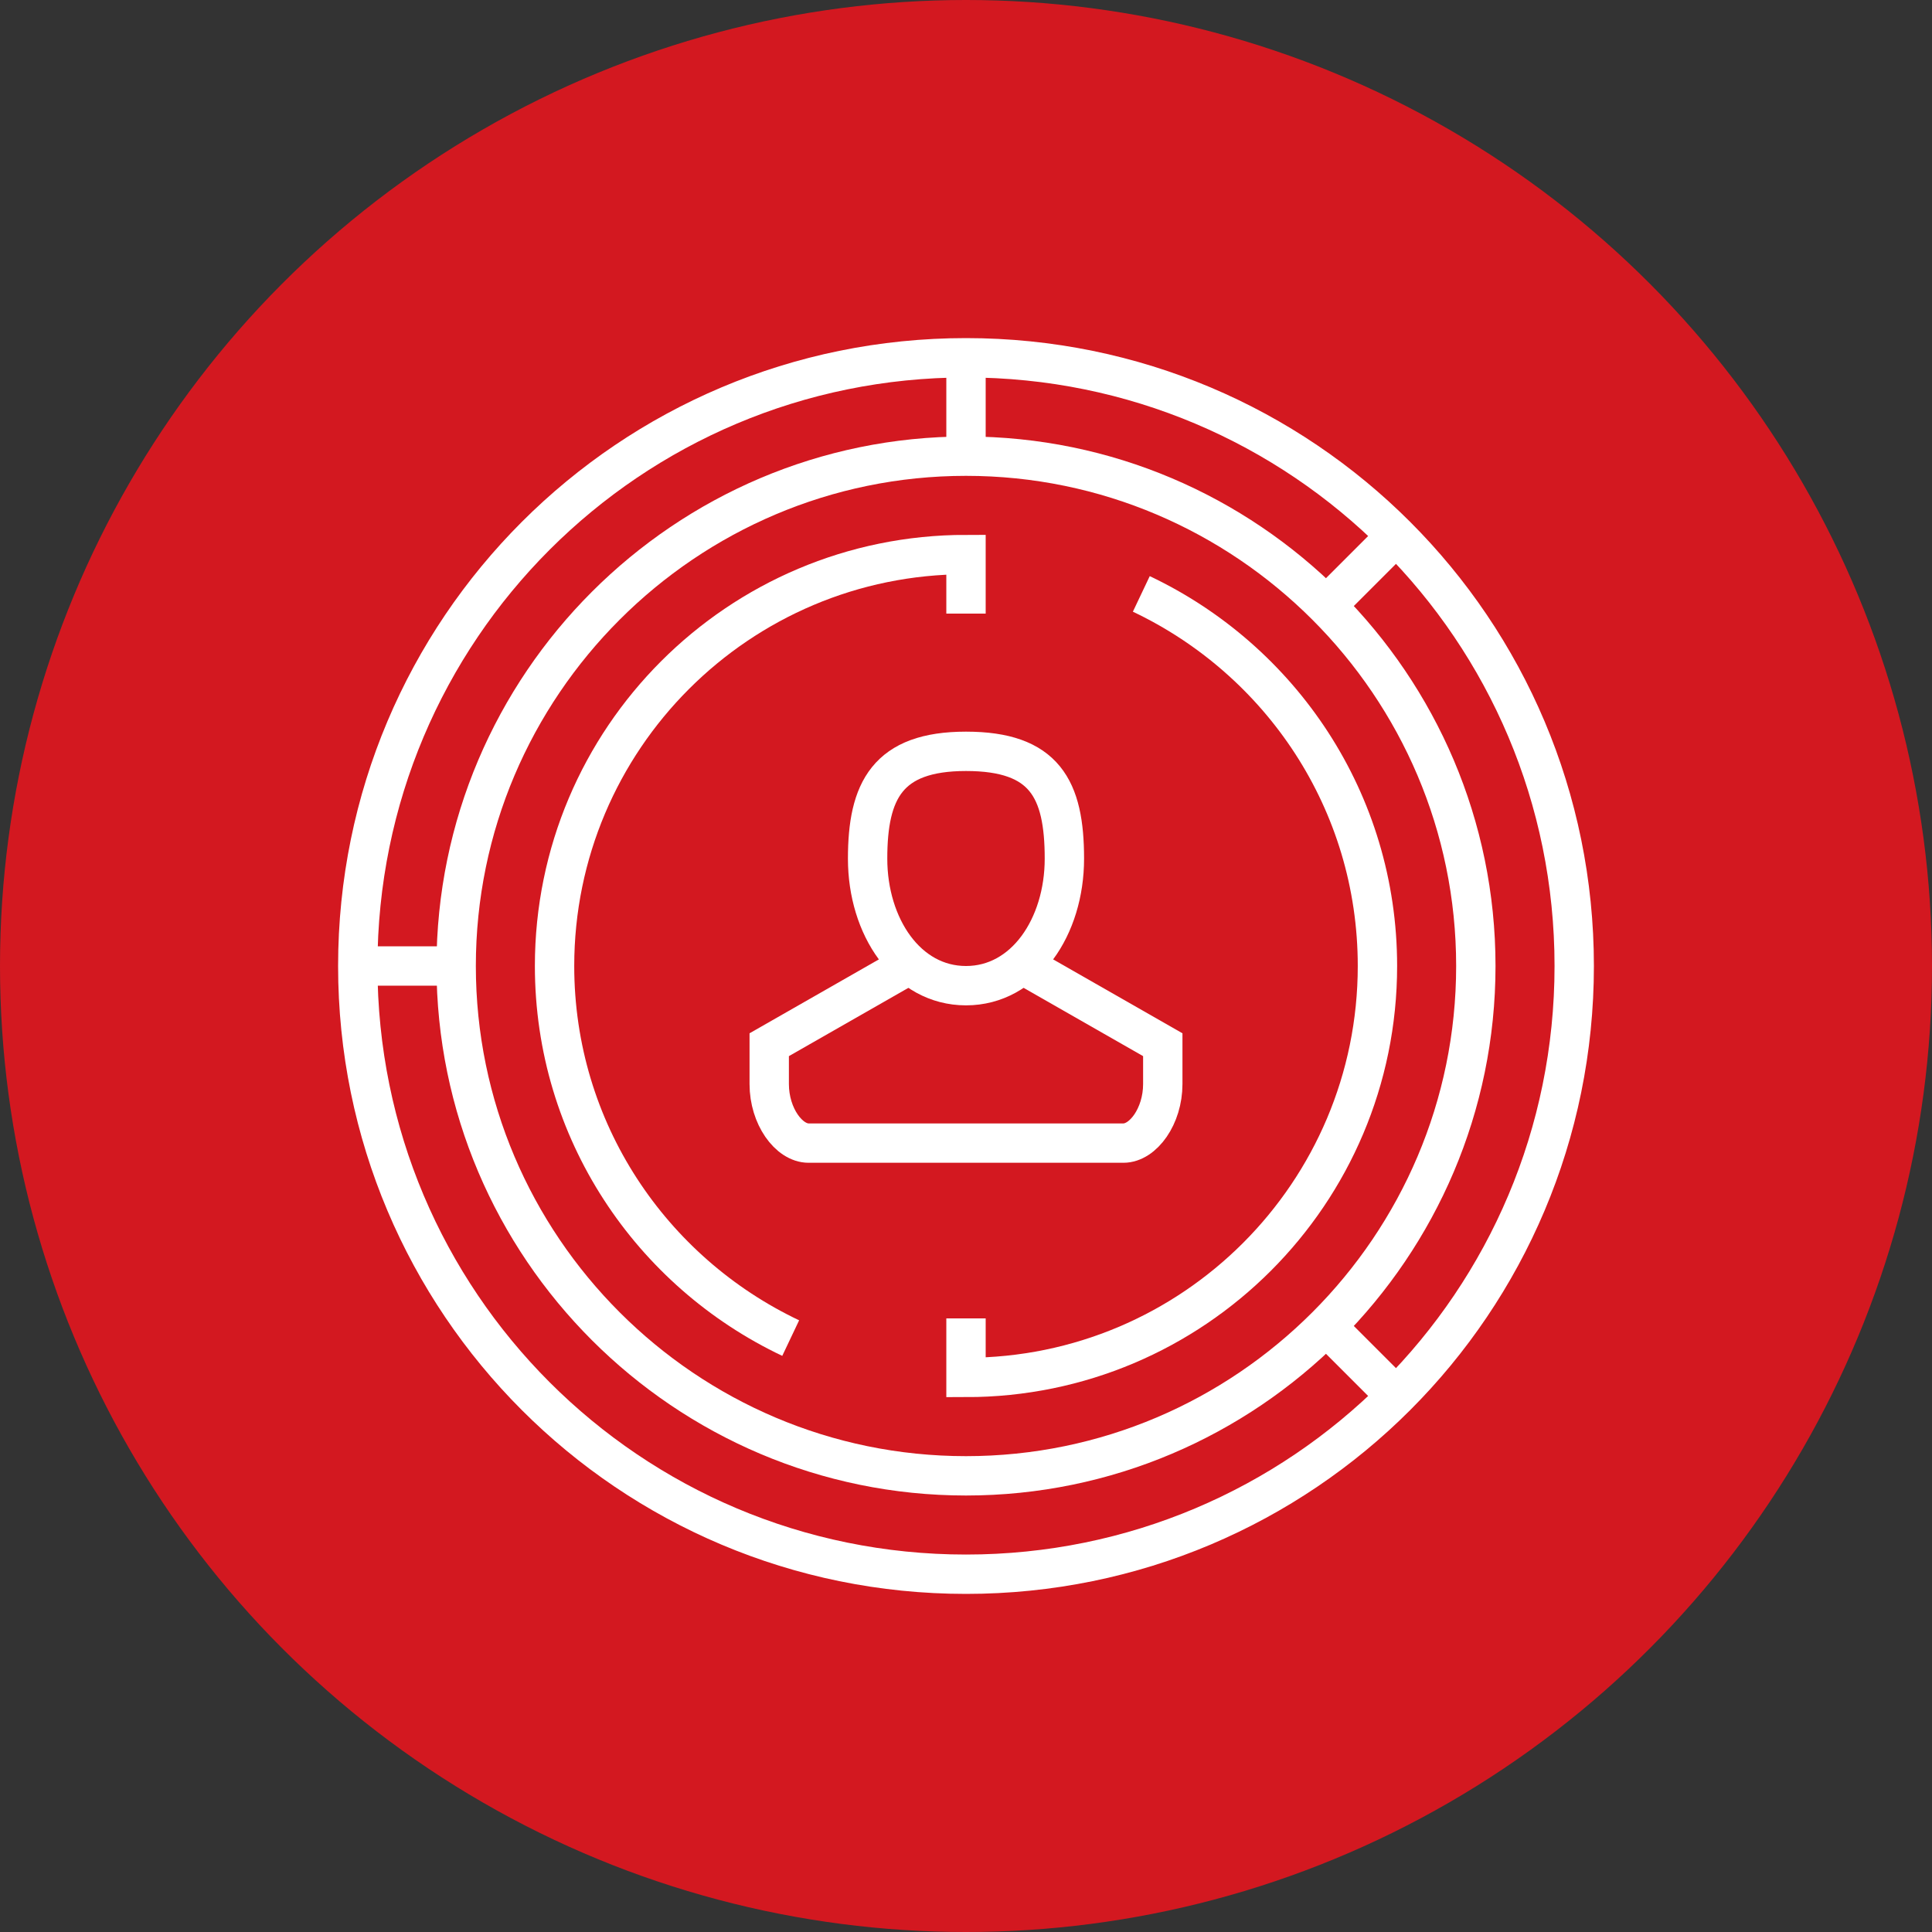
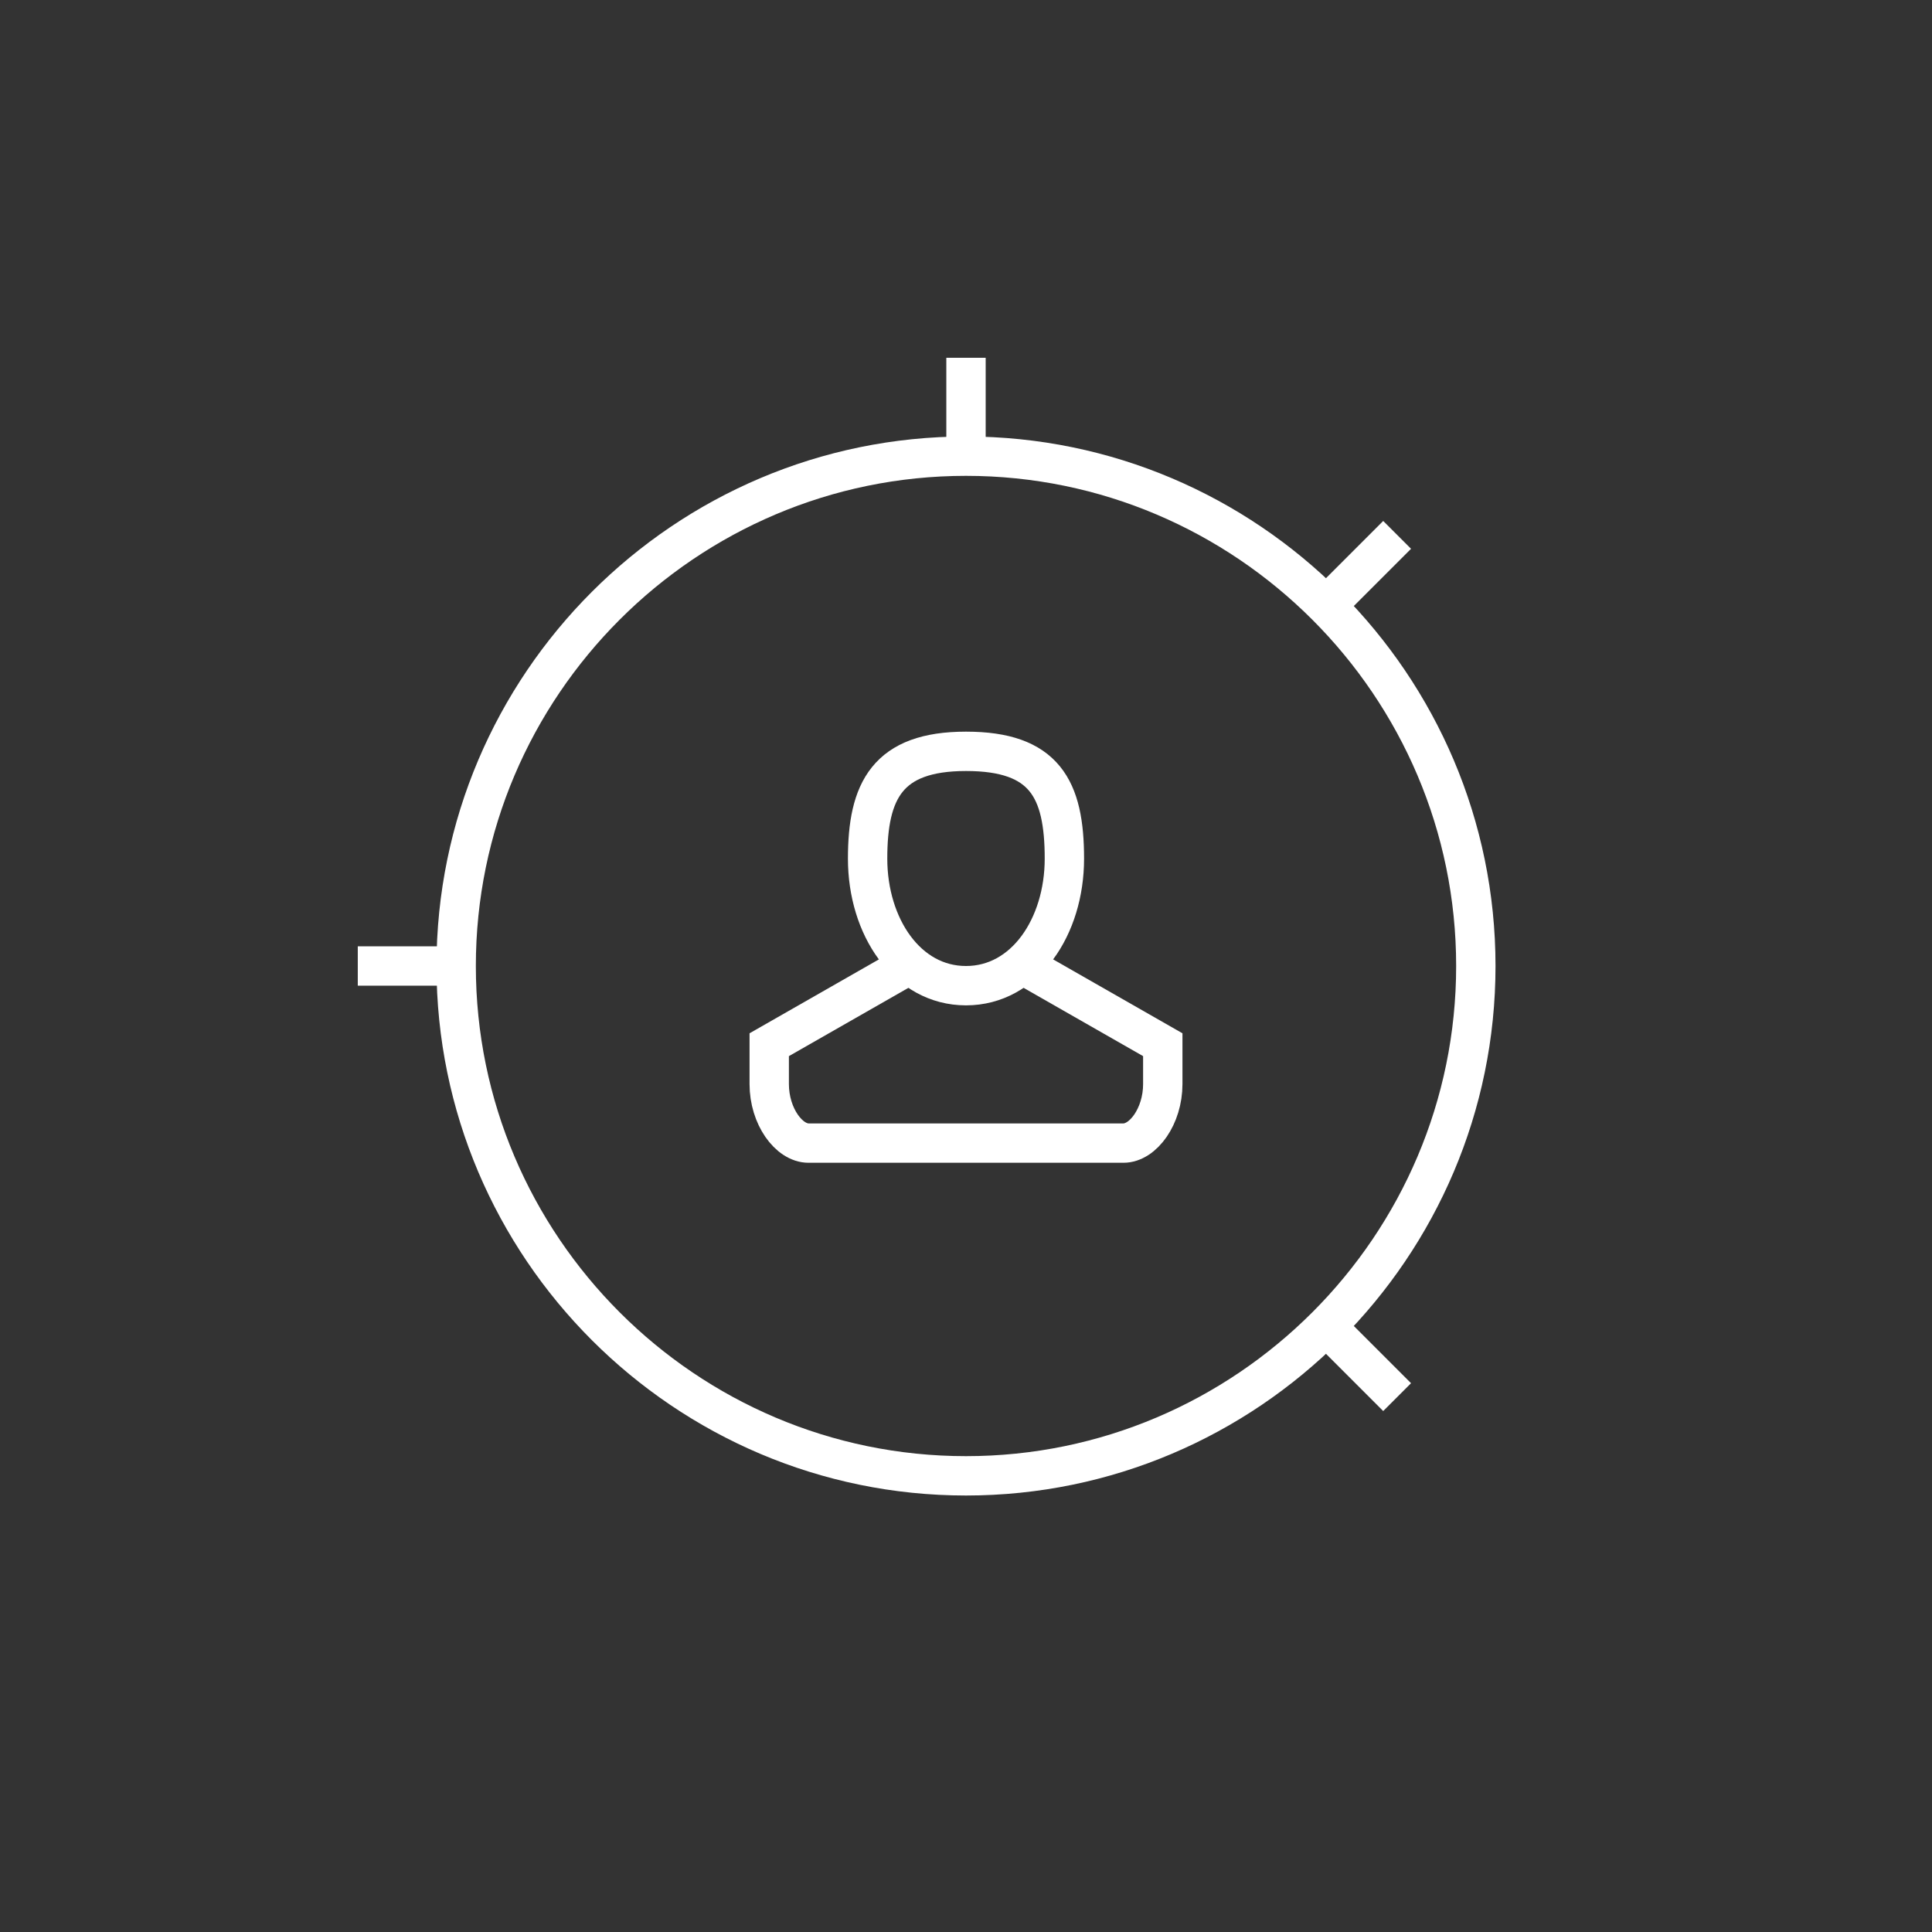
<svg xmlns="http://www.w3.org/2000/svg" version="1.1" id="Layer_1" x="0px" y="0px" viewBox="0 0 108 108" style="enable-background:new 0 0 108 108;" xml:space="preserve">
  <rect x="0" y="0" width="108" height="108" fill="#333333" stroke="none" />
  <style type="text/css">
	.st0{fill-rule:evenodd;clip-rule:evenodd;fill:#D31820;}
	.st1{fill:none;stroke:#FFFFFF;stroke-width:2.2;}
</style>
  <g id="Services">
    <g id="Services---DDoS" transform="translate(-901, -1146)">
      <g id="Group-6" transform="translate(0, 1020)">
        <g id="icon_circle--profile" transform="translate(901, 126)">
-           <circle id="Oval-9-Copy-2" class="st0" cx="54" cy="54" r="54" />
          <g id="Page-1" transform="translate(20, 20)">
            <path id="Stroke-1" class="st1" d="M39.5,28c0,3.8-2.2,7.1-5.5,7.1s-5.5-3.3-5.5-7.1s1.1-6,5.5-6S39.5,24.1,39.5,28z" />
            <path id="Stroke-3" class="st1" d="M37.3,34l7.7,4.4v2.2c0,1.8-1.1,3.3-2.2,3.3H25.2c-1.1,0-2.2-1.5-2.2-3.3v-2.2l7.7-4.4" />
-             <path id="Stroke-5" class="st1" d="M34,53.7V57c12.7,0,23-10.3,23-23c0-9.2-5.4-17.1-13.2-20.8" />
-             <path id="Stroke-7" class="st1" d="M34,14.3V11c-12.7,0-23,10.3-23,23c0,9.2,5.4,17.1,13.2,20.8" />
-             <path id="Stroke-9" class="st1" d="M68,34c0,18.8-15.2,34-34,34S0,52.8,0,34S15.2,0,34,0S68,15.2,68,34z" />
            <path id="Stroke-11" class="st1" d="M62.5,34c0,15.7-12.8,28.5-28.5,28.5S5.5,49.7,5.5,34S18.3,5.5,34,5.5S62.5,18.3,62.5,34z" />
            <path id="Stroke-13" class="st1" d="M5.5,34H0" />
            <path id="Stroke-15" class="st1" d="M34,5.5V0" />
            <path id="Stroke-17" class="st1" d="M53.7,53.7l4.4,4.4" />
            <path id="Stroke-19" class="st1" d="M53.7,14.3l4.4-4.4" />
          </g>
        </g>
      </g>
    </g>
  </g>
</svg>